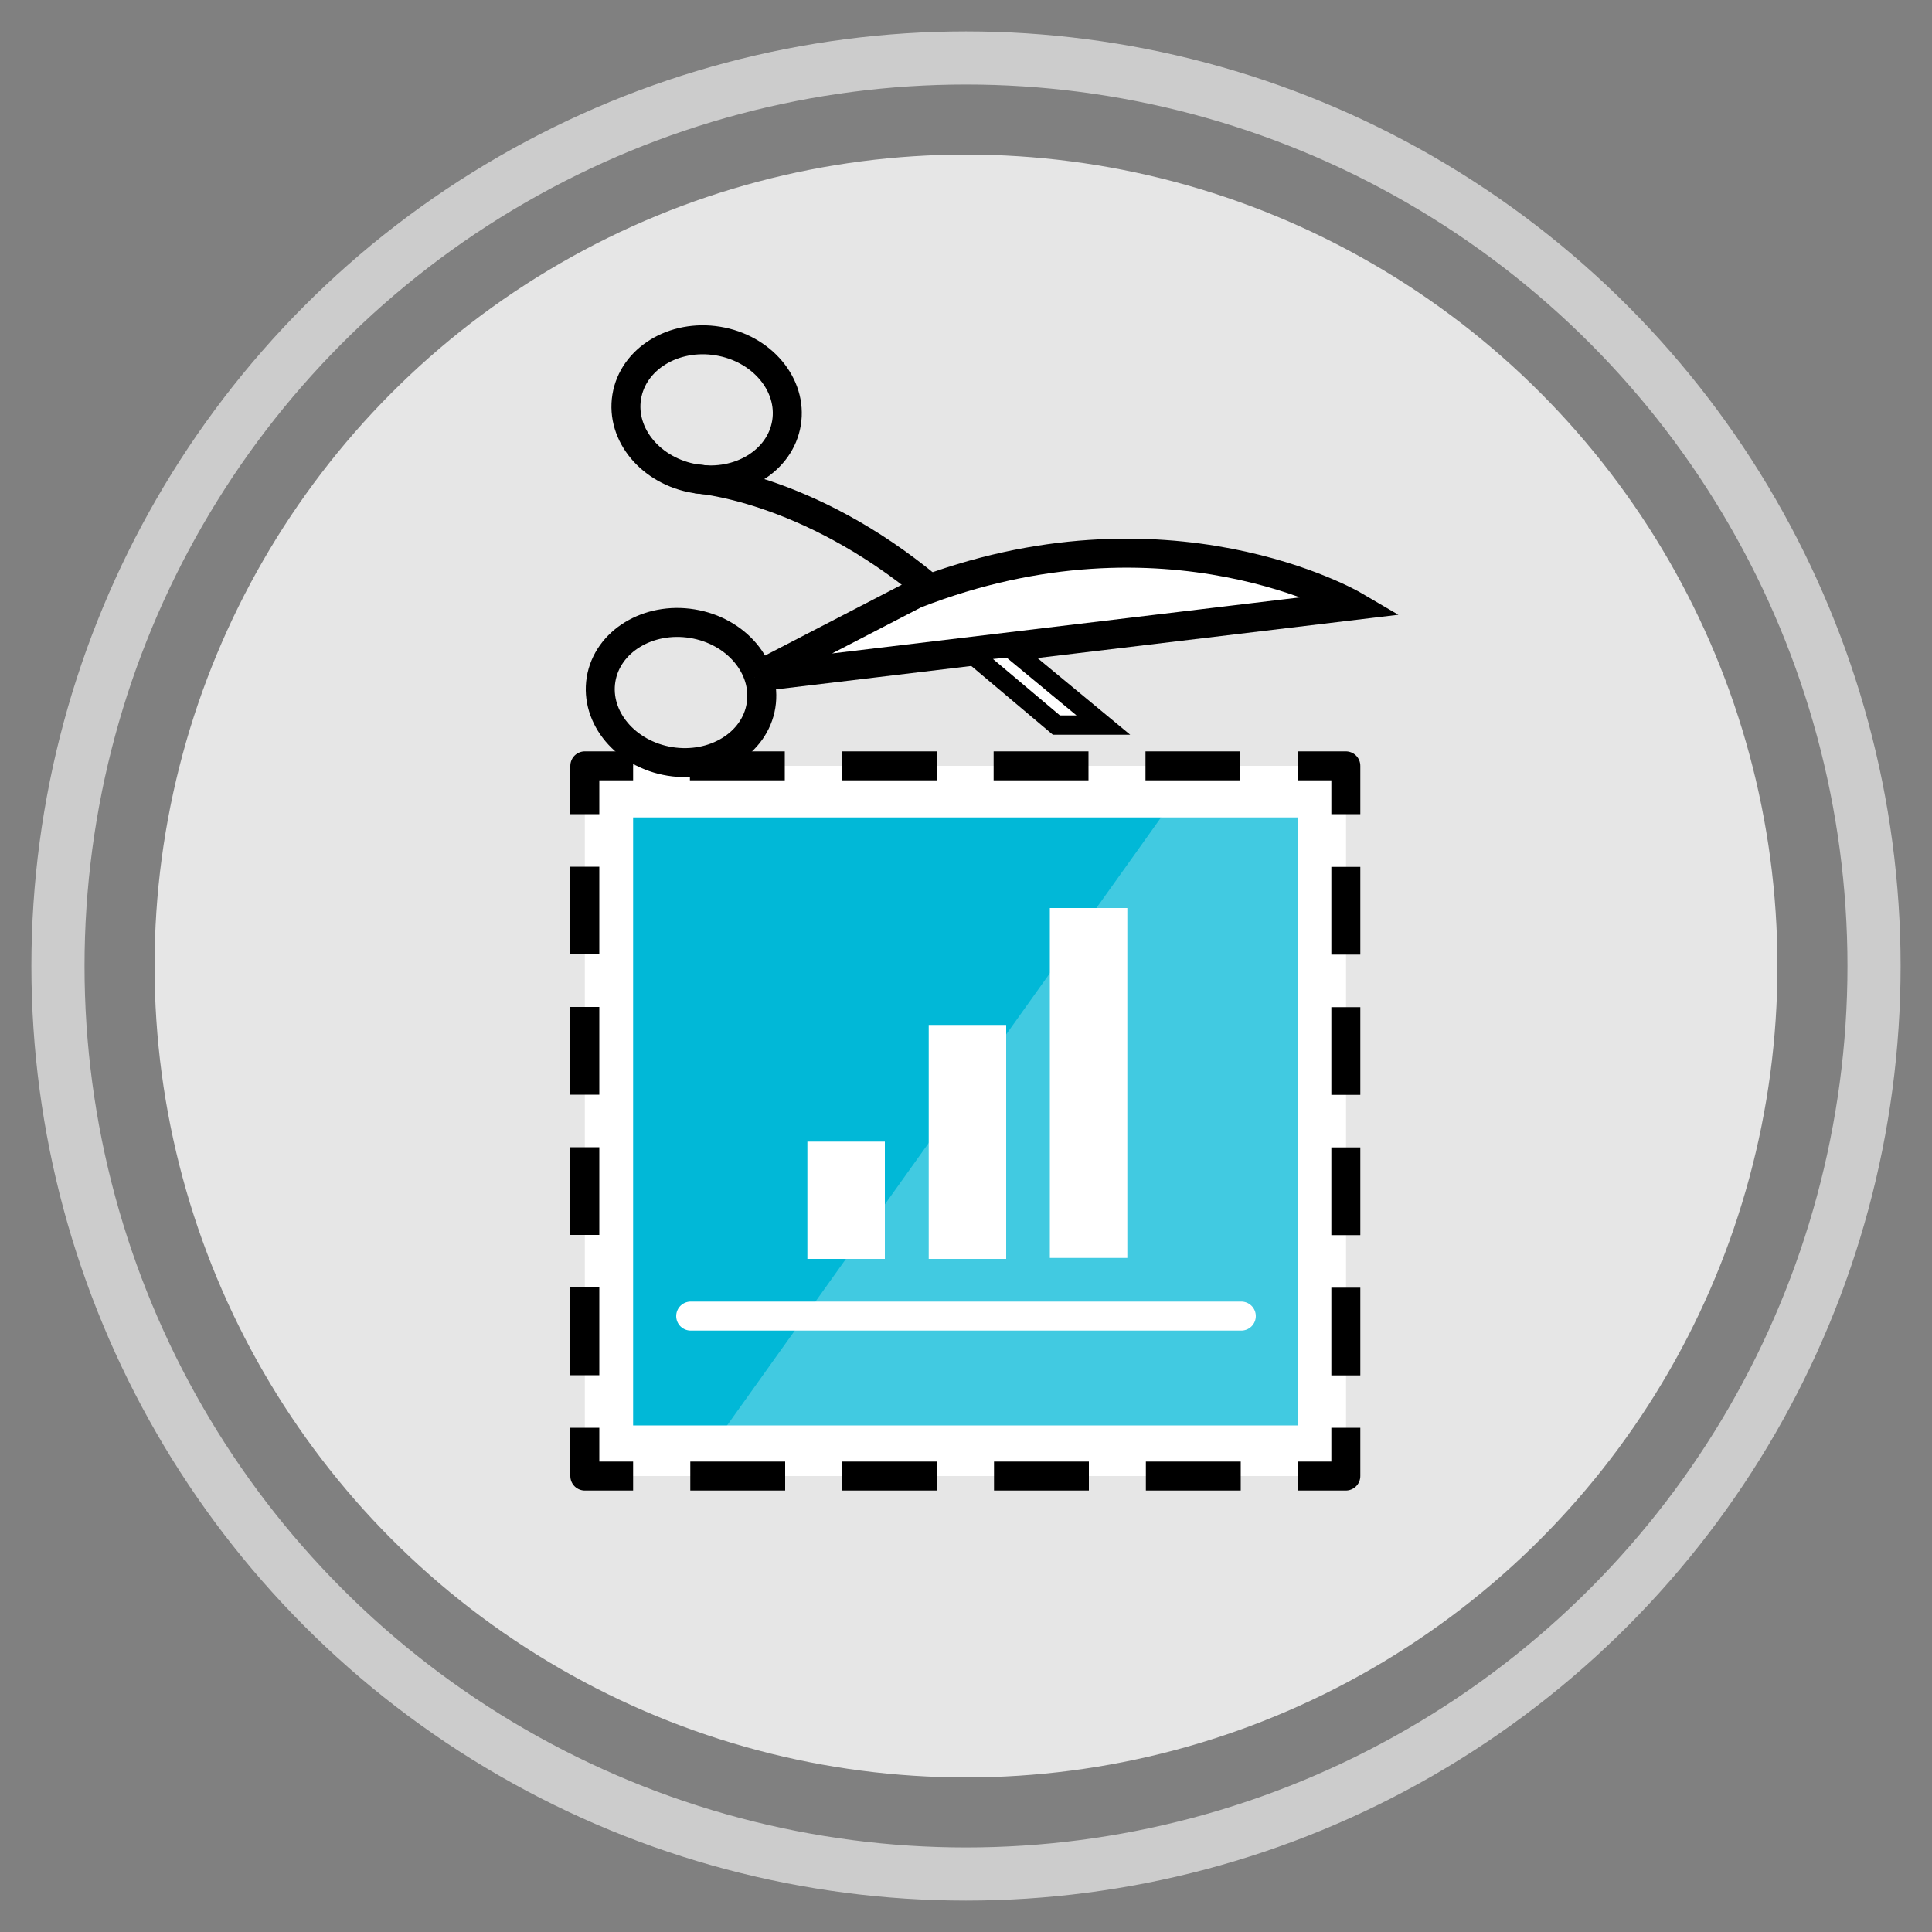
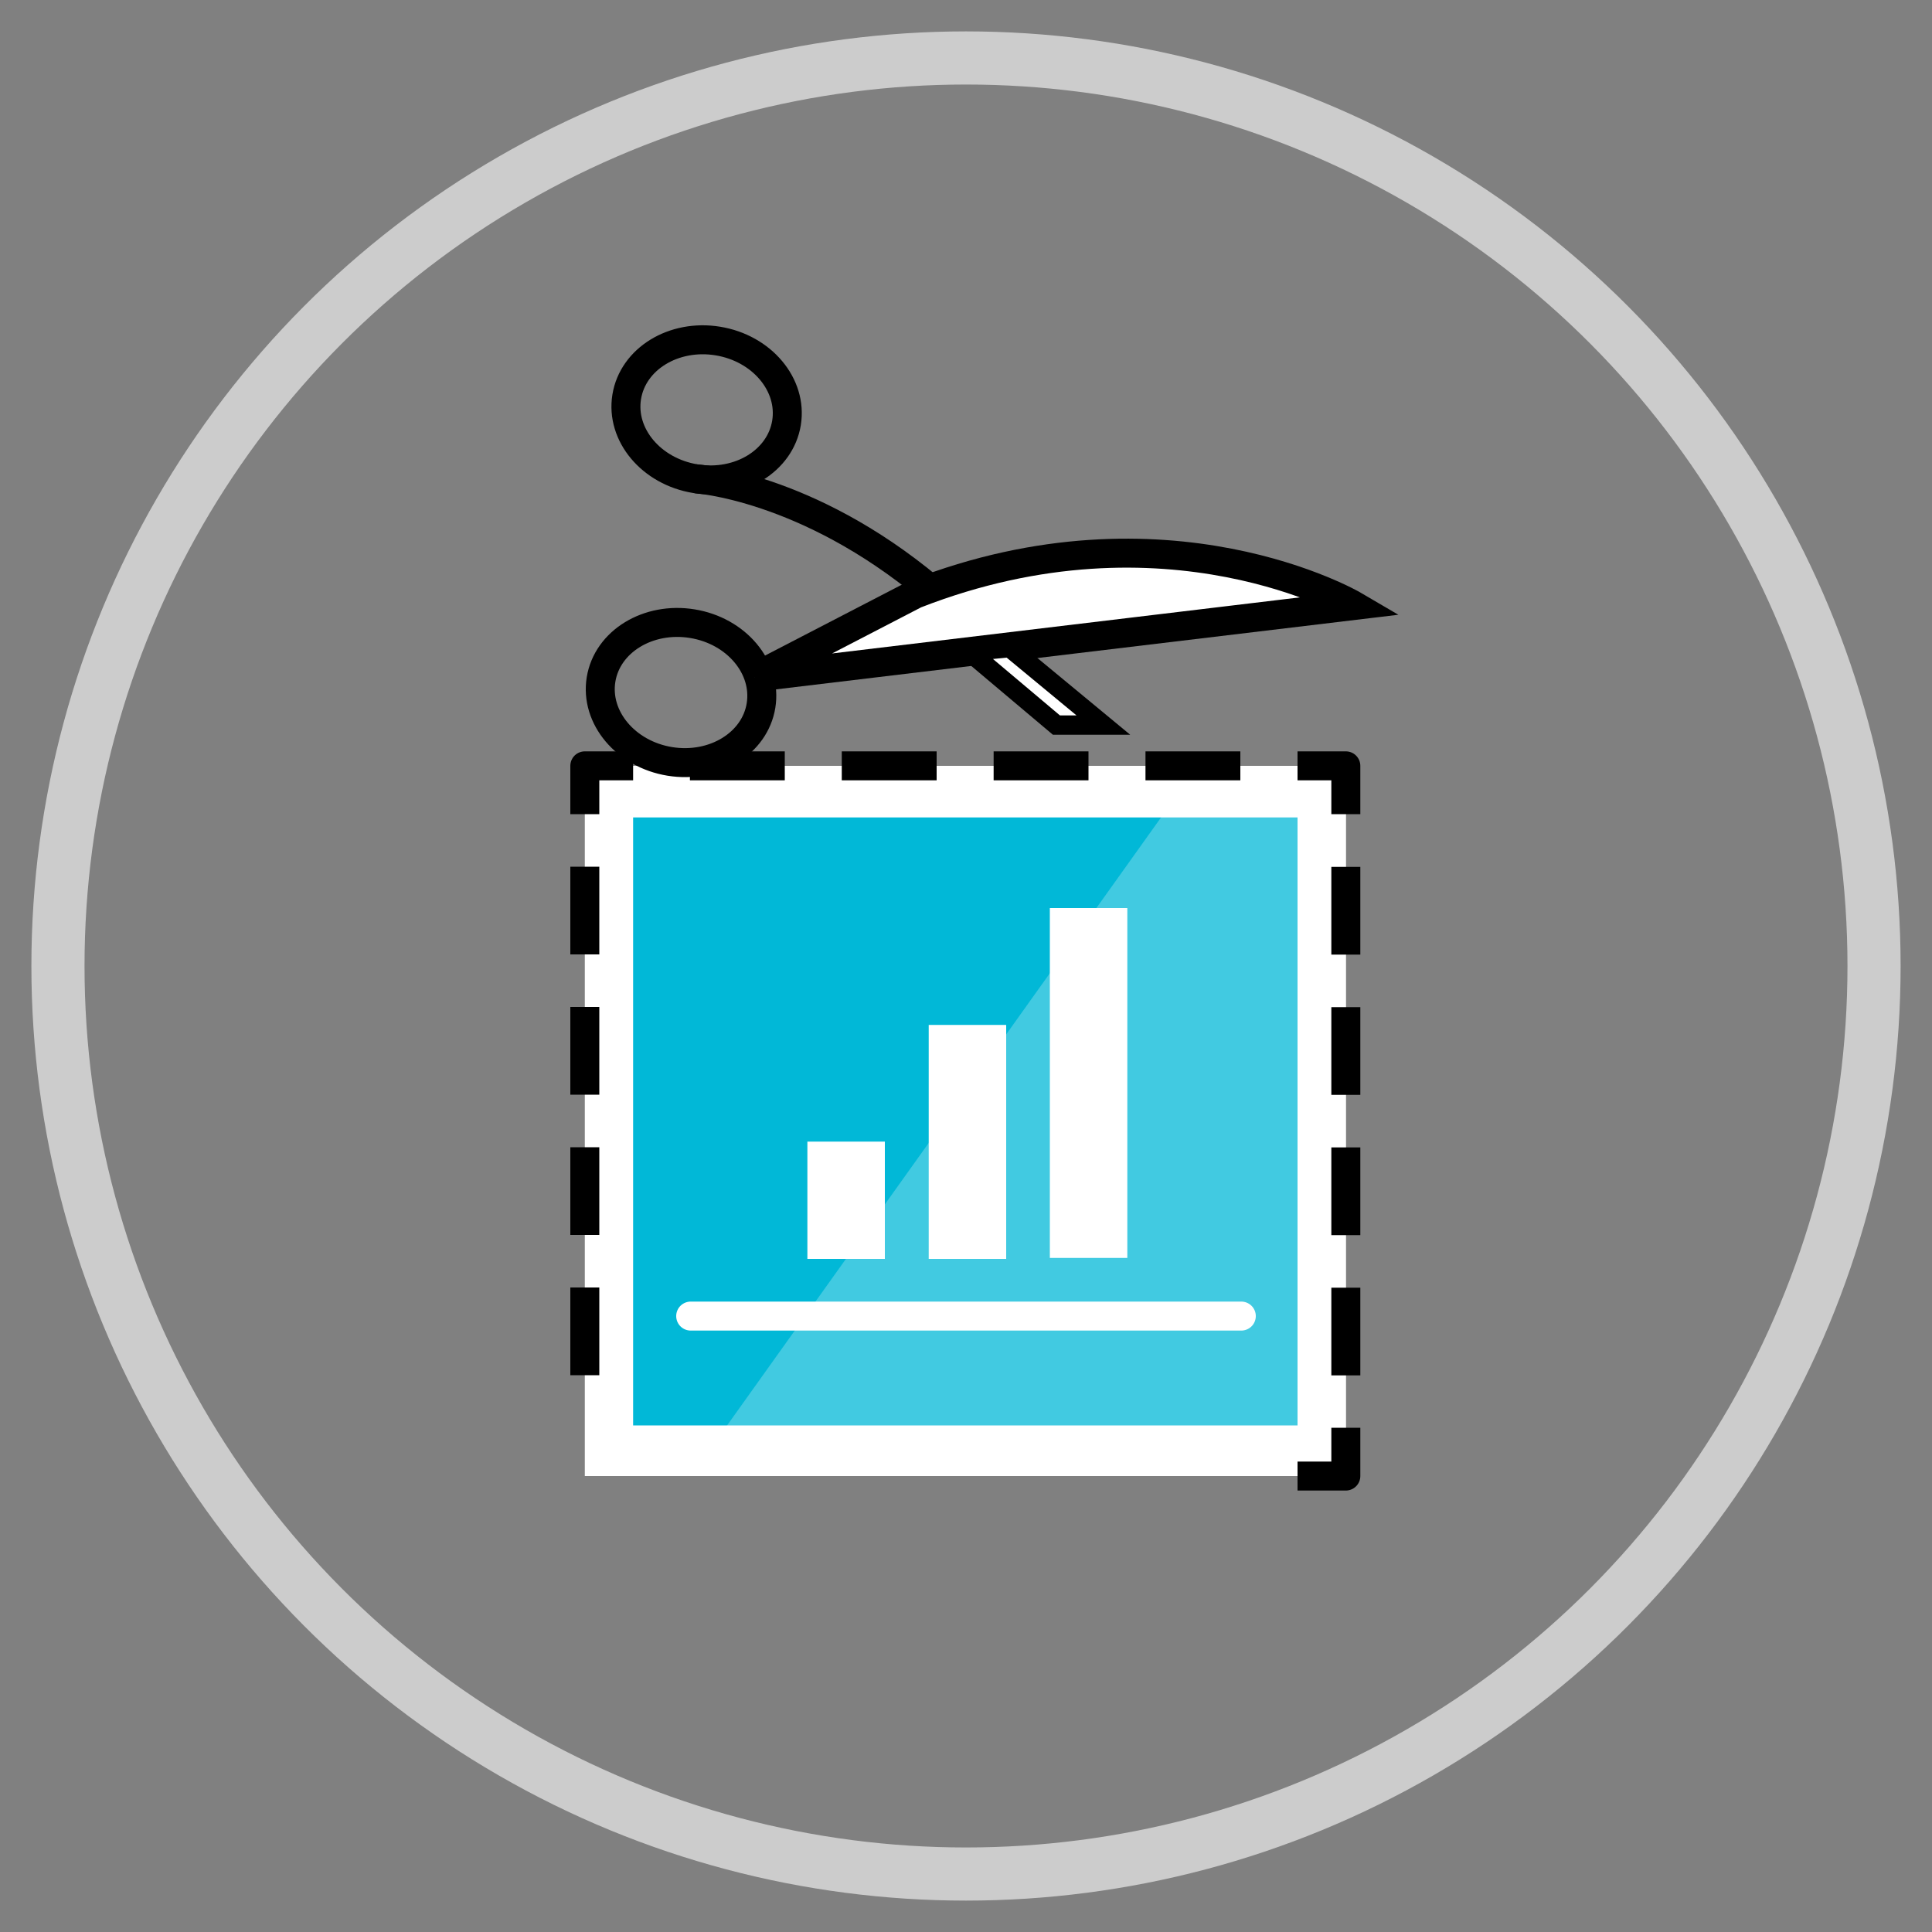
<svg xmlns="http://www.w3.org/2000/svg" id="Artwork" viewBox="0 0 100 100">
  <rect x="0" y="0" width="100" height="100" fill="#808080" stroke="none" />
  <defs>
    <style>.cls-1,.cls-2,.cls-3,.cls-4,.cls-5,.cls-6{stroke:#000;}.cls-1,.cls-2,.cls-4,.cls-5,.cls-6,.cls-7{stroke-width:1.5px;}.cls-1,.cls-2,.cls-4,.cls-6,.cls-7,.cls-8{fill:none;}.cls-1,.cls-3,.cls-5,.cls-8{stroke-miterlimit:10;}.cls-9{fill:#01b8d7;}.cls-10{fill:#e6e6e6;}.cls-11,.cls-3,.cls-5,.cls-12{fill:#fff;}.cls-2,.cls-4,.cls-6,.cls-7{stroke-linejoin:round;}.cls-4{stroke-dasharray:0 0 4.91 2.95;}.cls-6{stroke-dasharray:0 0 4.54 2.72;}.cls-7{stroke:#fff;stroke-linecap:round;}.cls-12{opacity:.25;}.cls-8{stroke:#ccc;stroke-width:2.75px;}</style>
  </defs>
  <circle class="cls-8" cx="50" cy="50" r="47" />
-   <circle class="cls-10" cx="50" cy="50" r="42" />
  <g>
    <g>
      <rect class="cls-11" x="30.27" y="39.64" width="39.4" height="36.76" />
      <g>
        <polyline class="cls-2" points="69.66 73.9 69.66 76.4 67.16 76.4" />
-         <line class="cls-4" x1="64.22" y1="76.4" x2="34.24" y2="76.4" />
-         <polyline class="cls-2" points="32.77 76.4 30.27 76.4 30.27 73.9" />
        <line class="cls-6" x1="30.27" y1="71.18" x2="30.27" y2="43.51" />
        <polyline class="cls-2" points="30.27 42.14 30.27 39.64 32.77 39.64" />
        <line class="cls-4" x1="35.71" y1="39.64" x2="65.69" y2="39.64" />
        <polyline class="cls-2" points="67.16 39.64 69.66 39.64 69.66 42.14" />
        <line class="cls-6" x1="69.66" y1="44.87" x2="69.66" y2="72.54" />
      </g>
    </g>
    <g>
      <ellipse class="cls-1" cx="36.57" cy="21.21" rx="3.61" ry="4.19" transform="translate(9.75 53.89) rotate(-80.73)" />
      <path class="cls-1" d="M39.39,36.52c-.32,1.97-2.44,3.26-4.72,2.89s-3.88-2.27-3.56-4.24c.32-1.97,2.44-3.26,4.72-2.89,2.29,.37,3.88,2.27,3.56,4.24Z" />
      <path class="cls-1" d="M35.99,24.78s5.73,.34,12.14,5.69" />
      <path class="cls-5" d="M39.05,35.06l31.03-3.72s-9.68-5.68-22.71-.59l-8.32,4.31" />
      <polygon class="cls-3" points="54.68 37.53 50.17 33.73 52.26 33.52 57.11 37.53 54.68 37.53" />
    </g>
    <rect class="cls-9" x="32.77" y="42.31" width="34.39" height="31.47" />
    <polygon class="cls-12" points="67.16 74.19 37.34 74.19 60.26 42.08 67.16 42.08 67.16 74.19" />
  </g>
  <g>
    <rect class="cls-11" x="41.79" y="59.09" width="4.01" height="6.07" />
    <rect class="cls-11" x="48.07" y="53.05" width="4.01" height="12.11" />
    <rect class="cls-11" x="54.34" y="47" width="4.01" height="18.11" />
  </g>
  <line class="cls-7" x1="35.75" y1="68.12" x2="64.25" y2="68.12" />
</svg>